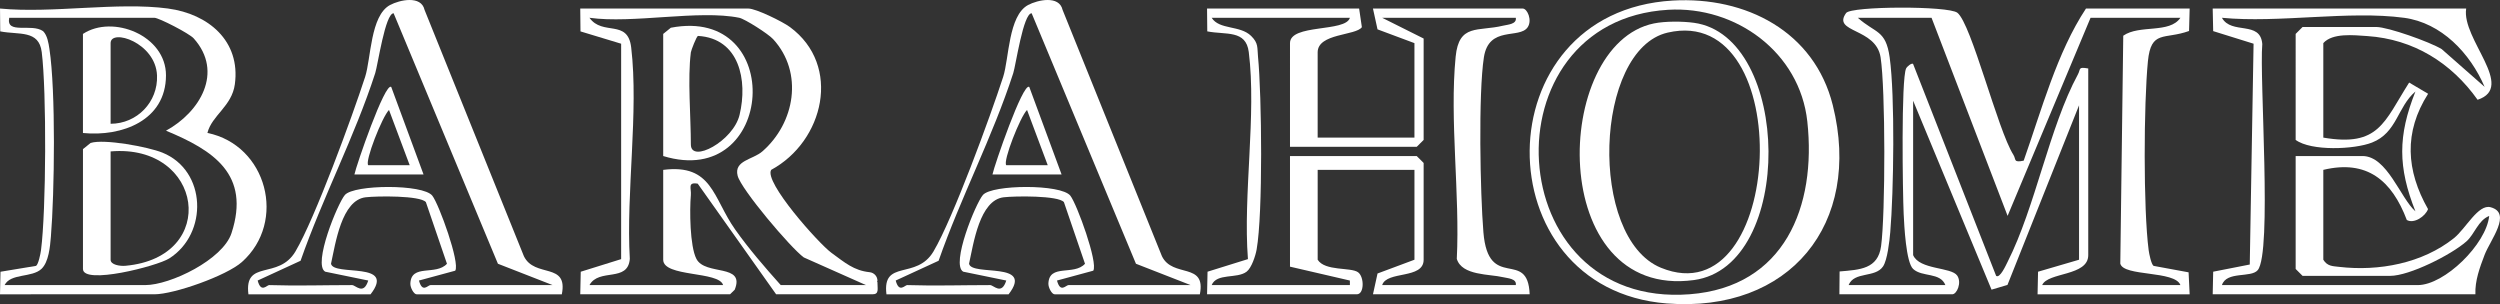
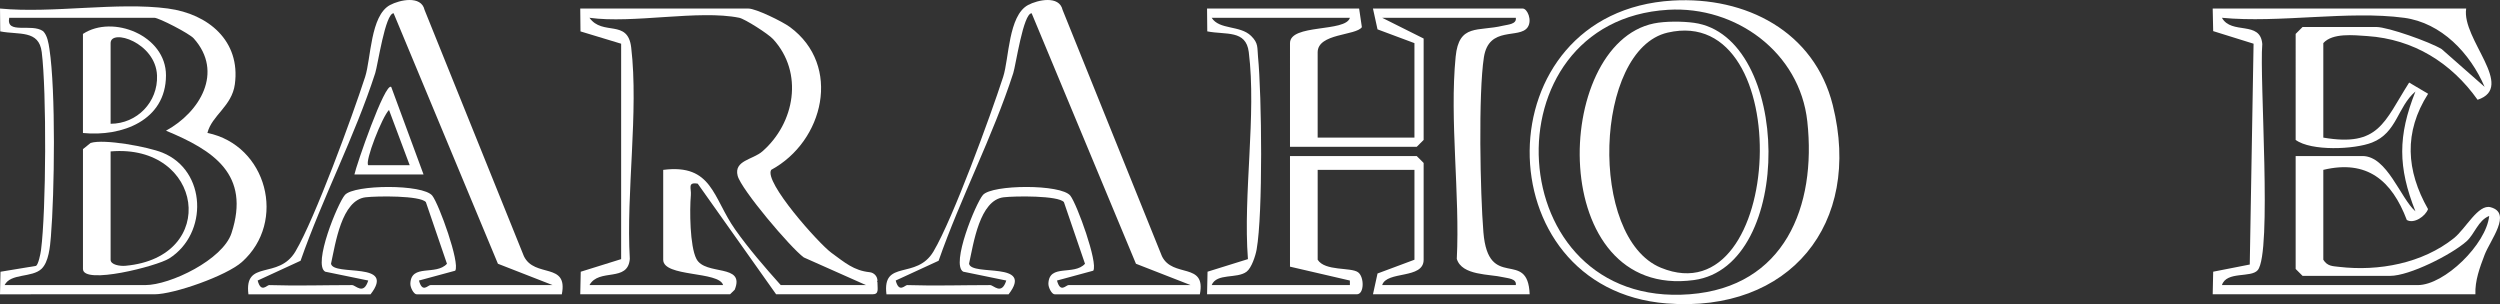
<svg xmlns="http://www.w3.org/2000/svg" id="_Слой_2" data-name="Слой 2" viewBox="0 0 2230.8 271.41">
  <rect x="0" y="0" width="2230.8" height="271.41" fill="#333333" stroke="none" />
  <defs>
    <style> .cls-1 { fill: #fff; } </style>
  </defs>
  <g id="_Слой_2-2" data-name=" Слой 2">
    <g>
      <path class="cls-1" d="M782.97,250.51c0-3.96-3.03-7.21-6.98-7.62-14.08-1.46-22.1-8.55-34.08-17.29-11.37-8.29-60.56-63.42-53.74-74.04,46.99-25.42,63.29-93.11,16.69-127.44-6.7-4.93-30.33-16.48-36.98-16.48h-150.11l.21,20.38,36.28,10.99v192.22l-36.05,11.24-.44,20.14h133.66l4.16-4.06c9.66-23.69-26.28-12.21-34.19-27.59-5.84-11.35-6.11-43.44-4.92-56.84.54-6.1-3.28-11.82,6.12-10.23l69.96,98.72h85.93c6.11,0,4.48-4.55,4.48-10.67h0c-.12-.38-.24-.78-.35-1.21.12-.02.23-.05.35-.07v-.16h0ZM696.66,254.39c-14.12-15.82-28.54-32.42-40.75-49.73-19.85-28.12-20.23-58.69-64.12-53.08v80.19c0,15.66,49.91,10,53.46,22.62h-119.26c8.55-15.43,34.32-2.11,36.01-23.42-3.44-59.05,8-131.13,1.23-188.61-3.03-25.77-25.51-9.98-37.24-26.5,38.63,5.43,97.72-7.31,133.66,0,4.95,1.01,25.81,14.26,30.25,19.1,27.35,29.84,19.45,74.85-9.68,100.18-8.45,7.35-25.48,8-22.01,21.66,3.08,12.14,47.26,64.32,59.03,72.9l55.5,24.69h-76.08Z" />
-       <path class="cls-1" d="M1641.33,262.62l.18-20.39c18.14-1.57,34.25-2.13,37.02-22.6,3.89-28.75,3.95-140.42-.45-168.54-4.14-26.46-43.63-21.69-30.74-39.49,4.48-6.19,91.18-6.49,99.24-.23,12.57,9.77,36,104.77,49.99,126.73,2.63,4.13-.29,7.24,9.21,5.26,15.86-44.92,29.64-96.44,55.56-135.72h92.53l-.54,20.01c-22.02,7.97-33.93-1.26-36.71,27.05-3.71,37.79-4.16,131.64.67,168.53.45,3.4,2.34,12.68,4.41,14.02l31.22,5.75.95,19.61h-135.71l.43-20.15,36.58-10.7V93.99l-63.87,160.26-14.21,4.22-69.97-168.6v137.77c5.64,13.24,34.06,10.56,39.32,18.25,4.3,6.27-.3,16.71-4.37,16.71h-100.76l.02.02ZM1723.58,15.87h-65.8c15.75,14.08,24.94,10.52,28.41,35.33,4.82,34.48,3.61,119.97.52,156.04-.67,7.77-2.53,24.78-6.46,30.55-7.07,10.36-25.72,4.25-30.7,16.6h86.36c-4.58-11.64-20.74-6.91-28.78-14.39-6.38-5.94-7.95-38.75-8.45-49.17-.88-18.48-2.33-120.55,2.2-129.79.83-1.69,4.86-5.05,6.19-4.04l74.12,189.15c3.37,2.52,8.78-9.61,10.18-12.38,24.96-49.31,37.22-120.16,62.81-167.43,2.64-4.88-.12-6.85,9.21-5.24v166.56c0,18.95-36.14,15.05-41.12,26.73h123.37c-4.81-13.15-50.84-7.43-53.65-19.16l2.64-203.37c14.36-10.13,41.28-1.65,51.01-15.99h-80.19l-74.02,176.75-67.86-176.75h.01Z" />
      <path class="cls-1" d="M1212.78,7.64l2.44,16.59c-5.32,7.69-39.45,5.37-39.45,22.48v76.08h86.36V38.48l-32.95-12.29-4.06-18.56h133.66c4.07,0,8.66,10.43,4.37,16.71-7.34,10.72-34.63-1.62-39.04,26.76-5.02,32.28-3.29,121.52-.44,156.15,4.39,53.33,39.65,13.9,41.28,55.36h-139.82l4.06-18.56,32.95-12.29v-80.19h-86.36v80.19c6.53,10.42,29.61,6.53,36.02,11.18,5.67,4.11,5.64,19.66-1.06,19.66h-133.66l.43-20.15,36.04-11.23c-4.44-57.65,7.75-128.79.75-184.74-2.51-20.06-20.39-15.19-37.03-18.48l-.2-20.38h135.71v.02ZM1204.56,15.87h-123.37c6.93,10.94,25.28,6.46,35.21,16.19,6.7,6.57,5.36,10.44,6.15,18.52,3.38,34.51,4.46,139.93-1.22,171.99-1,5.67-4.51,16.48-8.94,19.85-8.68,6.6-26.6,1-31.21,11.97h123.37l-.03-4.06-53.43-12.39v-98.7h113.09l6.17,6.17v86.36c0,17.6-32.92,9.63-37.01,22.62h119.26c.94-5.83-7.25-6.05-11.41-7.05-11.94-2.88-36.73-1.29-41.26-16.35,2.91-57.53-6.56-123.94-1.02-180.4,2.92-29.74,19.96-22.27,42.28-27.67,4.16-1.01,12.36-1.23,11.41-7.05h-119.26l37.01,18.51v90.47l-6.17,6.17h-113.09V38.49c0-17.37,49.68-9.53,53.46-22.62h.01Z" />
      <path class="cls-1" d="M2200.62,7.64c-4.27,27.31,44.64,69.99,10.19,81.4-23.47-33.05-57.15-54.06-98.44-56.86-12.1-.82-31.05-2.95-39.23,6.3v84.31c49.71,8.53,54.16-13.82,76.59-49.12l16.93,10c-21.85,34.32-19.62,68.48-.08,102.91-2.31,6.45-12.57,13.4-18.93,9.72-13.39-35.33-35.54-54.07-74.51-44.73v80.19c3.61,5.87,8.2,5.68,14.19,6.38,35.27,4.12,74.24-3.17,102.32-25.59,10.64-8.5,21.67-30.63,32.78-27.63,19.41,5.24-.34,29.22-5.43,42.64-4.24,11.19-8.6,22.76-8.15,35.04h-234.41l.43-20.15,32.64-6.41,3.4-197.04-36.04-11.23-.43-20.15h226.19v.02ZM2145.11,15.87c-49.12-6.61-111.8,4.91-162.44,0,8.55,15.43,34.32,2.11,36.01,23.42-2.65,30.72,8.88,186.37-4.07,201.77-6.03,7.17-27.77.62-31.94,13.33h174.78c23.81,0,61.16-36.52,63.7-61.69-10,4-12.83,16.12-20.37,22.77-13.48,11.89-50.83,30.69-68.01,30.69h-78.14l-6.17-6.17v-100.76h59.63c22.09,0,33.86,37.65,47.25,49.35-15.68-39.47-15.74-67.35,0-106.92-16.15,13.69-16.31,36.74-38.72,45.54-15.77,6.19-54.24,7.85-68.16-2.36V30.25l6.17-6.17h65.8c10.32,0,48.09,13.42,58.37,19.77l38.27,33.65c-12.92-29.98-38.39-57.13-71.97-61.65v.02Z" />
      <path class="cls-1" d="M501.32,262.62h-129.54c-2.59,0-5.73-6.05-5.61-9.57.62-17.95,22.84-6.84,32.66-17.69l-18.81-55c-4.99-5.99-43.74-5.49-53.72-4.33-21.5,2.49-26.94,41.19-30.93,59.3,2.28,11.53,58.5-2.61,35.28,27.3h-108.98c-3.96-31.65,26.72-12.52,41.95-38.24,17.39-29.37,50.68-120.33,62.19-155.78,5.28-16.28,4.62-54.69,22.21-64.12,8.51-4.56,27.85-8.87,30.82,4.35l88.64,219.77c9.54,19.72,39.65,4.99,33.84,34.02h0ZM240.18,254.39c24.57.8,49.42,0,74.02,0,3.11,0,10.2,9.34,14.39-4.07l-38.44-7.9c-11.23-6.56,11.27-61.23,17.63-68.48,8.21-9.36,69.76-9.81,77.98.67,5.93,7.57,24.9,60,20.45,66.93l-32.36,8.78c3.07,11.46,7.91,4.07,10.28,4.07h108.98l-48.81-19.05L351.23,11.83c-7.5.05-14.1,46.29-16.41,53.42-18.38,56.84-46.91,110.99-66.61,167.43l-38.29,17.64c3.02,11.49,8.24,4,10.27,4.06h-.01Z" />
      <path class="cls-1" d="M150.11,7.64c35.64,4.77,64.69,28.79,59.46,67.51-2.67,19.75-20.54,27.74-24.49,43.47,53.15,10.88,71.1,79.23,30.8,115.17-13.79,12.3-60.66,28.82-78.1,28.82H0l.45-20.13,31.73-5.24c2.07-1.34,3.96-10.61,4.41-14.02,4.61-35.19,5.04-141.62.65-176.74C34.73,26.42,16.85,31.29.21,28L.01,7.62c46.86,4.52,104.64-6.09,150.11,0v.02ZM4.11,254.39h125.43c22.41,0,69.33-22.73,77.03-46.34,17.1-52.39-16-73.86-58.45-91.43,30.21-16.47,51.74-52.2,24.72-82.38-3.95-4.41-31.1-18.38-35.09-18.38H8.22c-3,15.21,19.87,4.59,30.27,11.97,3.79,3.84,4.8,10.52,5.6,15.73,5.73,37.42,4.56,128.55,1.31,167.79-.72,8.65-1.9,22.49-8.41,28.6-8.56,8.04-27.5,3.74-32.87,14.42v.02Z" />
      <path class="cls-1" d="M1492.66.5c65.2-3.77,126.32,27.53,142.77,93.37,26.49,106.06-38.66,185.49-148.12,176.9-163.81-12.85-164.26-260.46,5.36-270.27h-.01ZM1488.56,8.73c-163.29,9.61-150.54,266.93,19.21,253.84,84.69-6.53,113.2-78.39,104.93-154.2-6.71-61.58-63.72-103.19-124.15-99.64h.01Z" />
-       <path class="cls-1" d="M591.79,139.24V30.26l6.81-5.51c103.29-19.9,93.35,145.12-6.81,114.49ZM616.47,46.71c-3,23.28,0,57.41,0,82.25,0,17.1,37.82-2.97,43.46-26.44,7.41-30.84-.16-68.28-37.04-70.47-1.33.13-6.19,12.88-6.42,14.66h0Z" />
      <path class="cls-1" d="M377.94,155.69h-61.69c1.48-7.52,27.17-82.4,32.85-78.13l28.84,78.13ZM365.59,147.44l-18.47-49.31c-5.97,5.8-21.87,46.08-18.51,49.31h36.98Z" />
      <path class="cls-1" d="M1070.65,262.62h-129.54c-2.59,0-5.73-6.05-5.61-9.57.62-17.95,22.84-6.84,32.66-17.69l-18.81-55c-4.99-5.99-43.74-5.49-53.72-4.33-21.5,2.49-26.94,41.19-30.93,59.3,2.28,11.53,58.5-2.61,35.28,27.3h-108.98c-3.96-31.65,26.72-12.52,41.95-38.24,17.39-29.37,50.68-120.33,62.19-155.78,5.28-16.28,4.62-54.69,22.21-64.12,8.51-4.56,27.85-8.87,30.82,4.35l88.64,219.77c9.54,19.72,39.65,4.99,33.84,34.02h0ZM809.51,254.39c24.57.8,49.42,0,74.02,0,3.11,0,10.2,9.34,14.39-4.07l-38.44-7.9c-11.23-6.56,11.27-61.23,17.63-68.48,8.21-9.36,69.76-9.81,77.98.67,5.93,7.57,24.9,60,20.45,66.93l-32.36,8.78c3.07,11.46,7.91,4.07,10.28,4.07h108.98l-48.81-19.05L920.56,11.83c-7.5.05-14.1,46.29-16.41,53.42-18.38,56.84-46.91,110.99-66.61,167.43l-38.29,17.64c3.02,11.49,8.24,4,10.27,4.06h-.01Z" />
-       <path class="cls-1" d="M947.28,155.69h-61.69c1.48-7.52,27.17-82.4,32.85-78.13l28.84,78.13ZM934.92,147.44l-18.47-49.31c-5.97,5.8-21.87,46.08-18.51,49.31h36.98Z" />
      <path class="cls-1" d="M74.02,133.07l6.81-5.5c11.96-3.85,51.42,3.49,64.1,8.63,39.54,16.03,40.96,72.29,6.07,94.41-10.9,6.91-76.97,23.81-76.97,9.39v-106.92h-.01ZM98.7,135.13v96.64c0,4.56,8.4,5.84,13.24,5.4,84.28-7.63,69.37-109.19-13.24-102.05h0Z" />
-       <path class="cls-1" d="M74.02,118.68V30.26c26.61-17.51,74.17,1.36,74.09,37.03-.09,40.34-39.39,54.86-74.09,51.39h0ZM98.7,110.45c23.55-.03,42.36-19.39,41.42-43.09-1.16-29.45-41.42-42.16-41.42-28.88v71.97Z" />
+       <path class="cls-1" d="M74.02,118.68V30.26c26.61-17.51,74.17,1.36,74.09,37.03-.09,40.34-39.39,54.86-74.09,51.39h0ZM98.7,110.45c23.55-.03,42.36-19.39,41.42-43.09-1.16-29.45-41.42-42.16-41.42-28.88Z" />
      <path class="cls-1" d="M1475.83,20.91c10.09-2.07,25.47-1.97,35.74-.56,87.12,11.97,90.19,217.27,0,229.55-131.79,17.93-127.13-210.2-35.74-228.99ZM1488.1,29.09c-65.61,15.13-71.07,183.2-5.98,209.85,110.41,45.21,122.47-236.71,5.98-209.85Z" />
    </g>
  </g>
</svg>